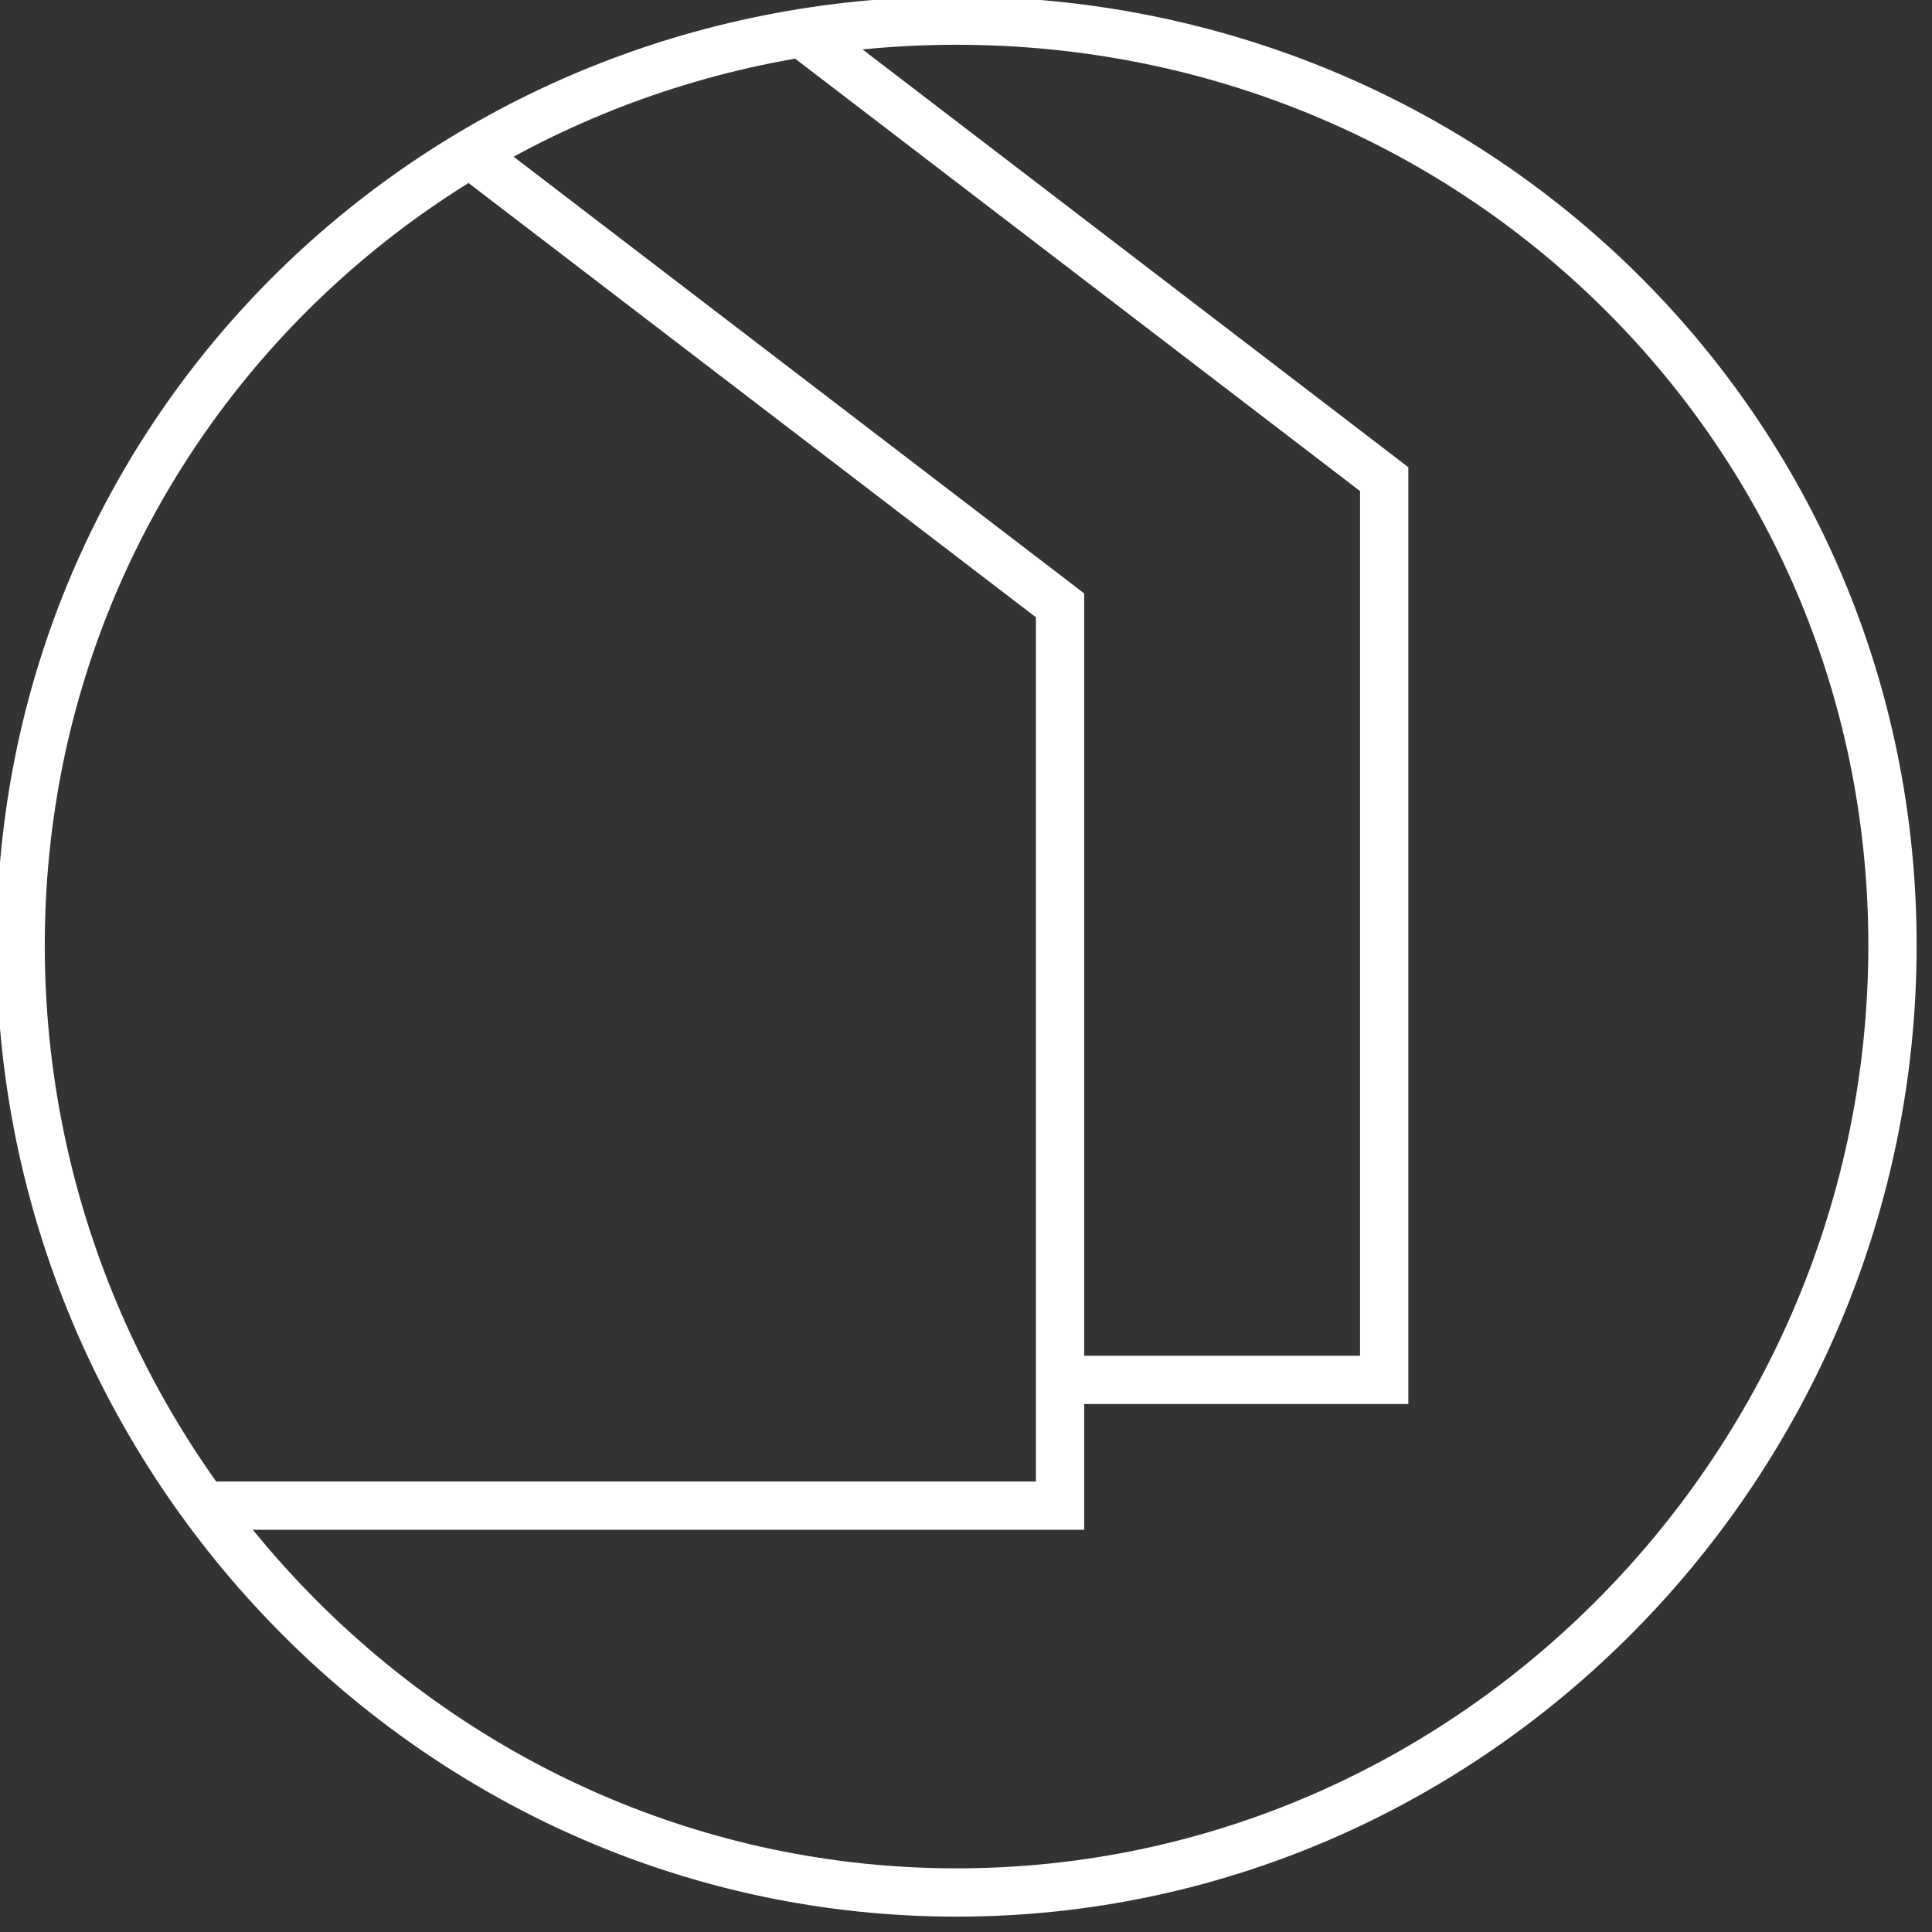
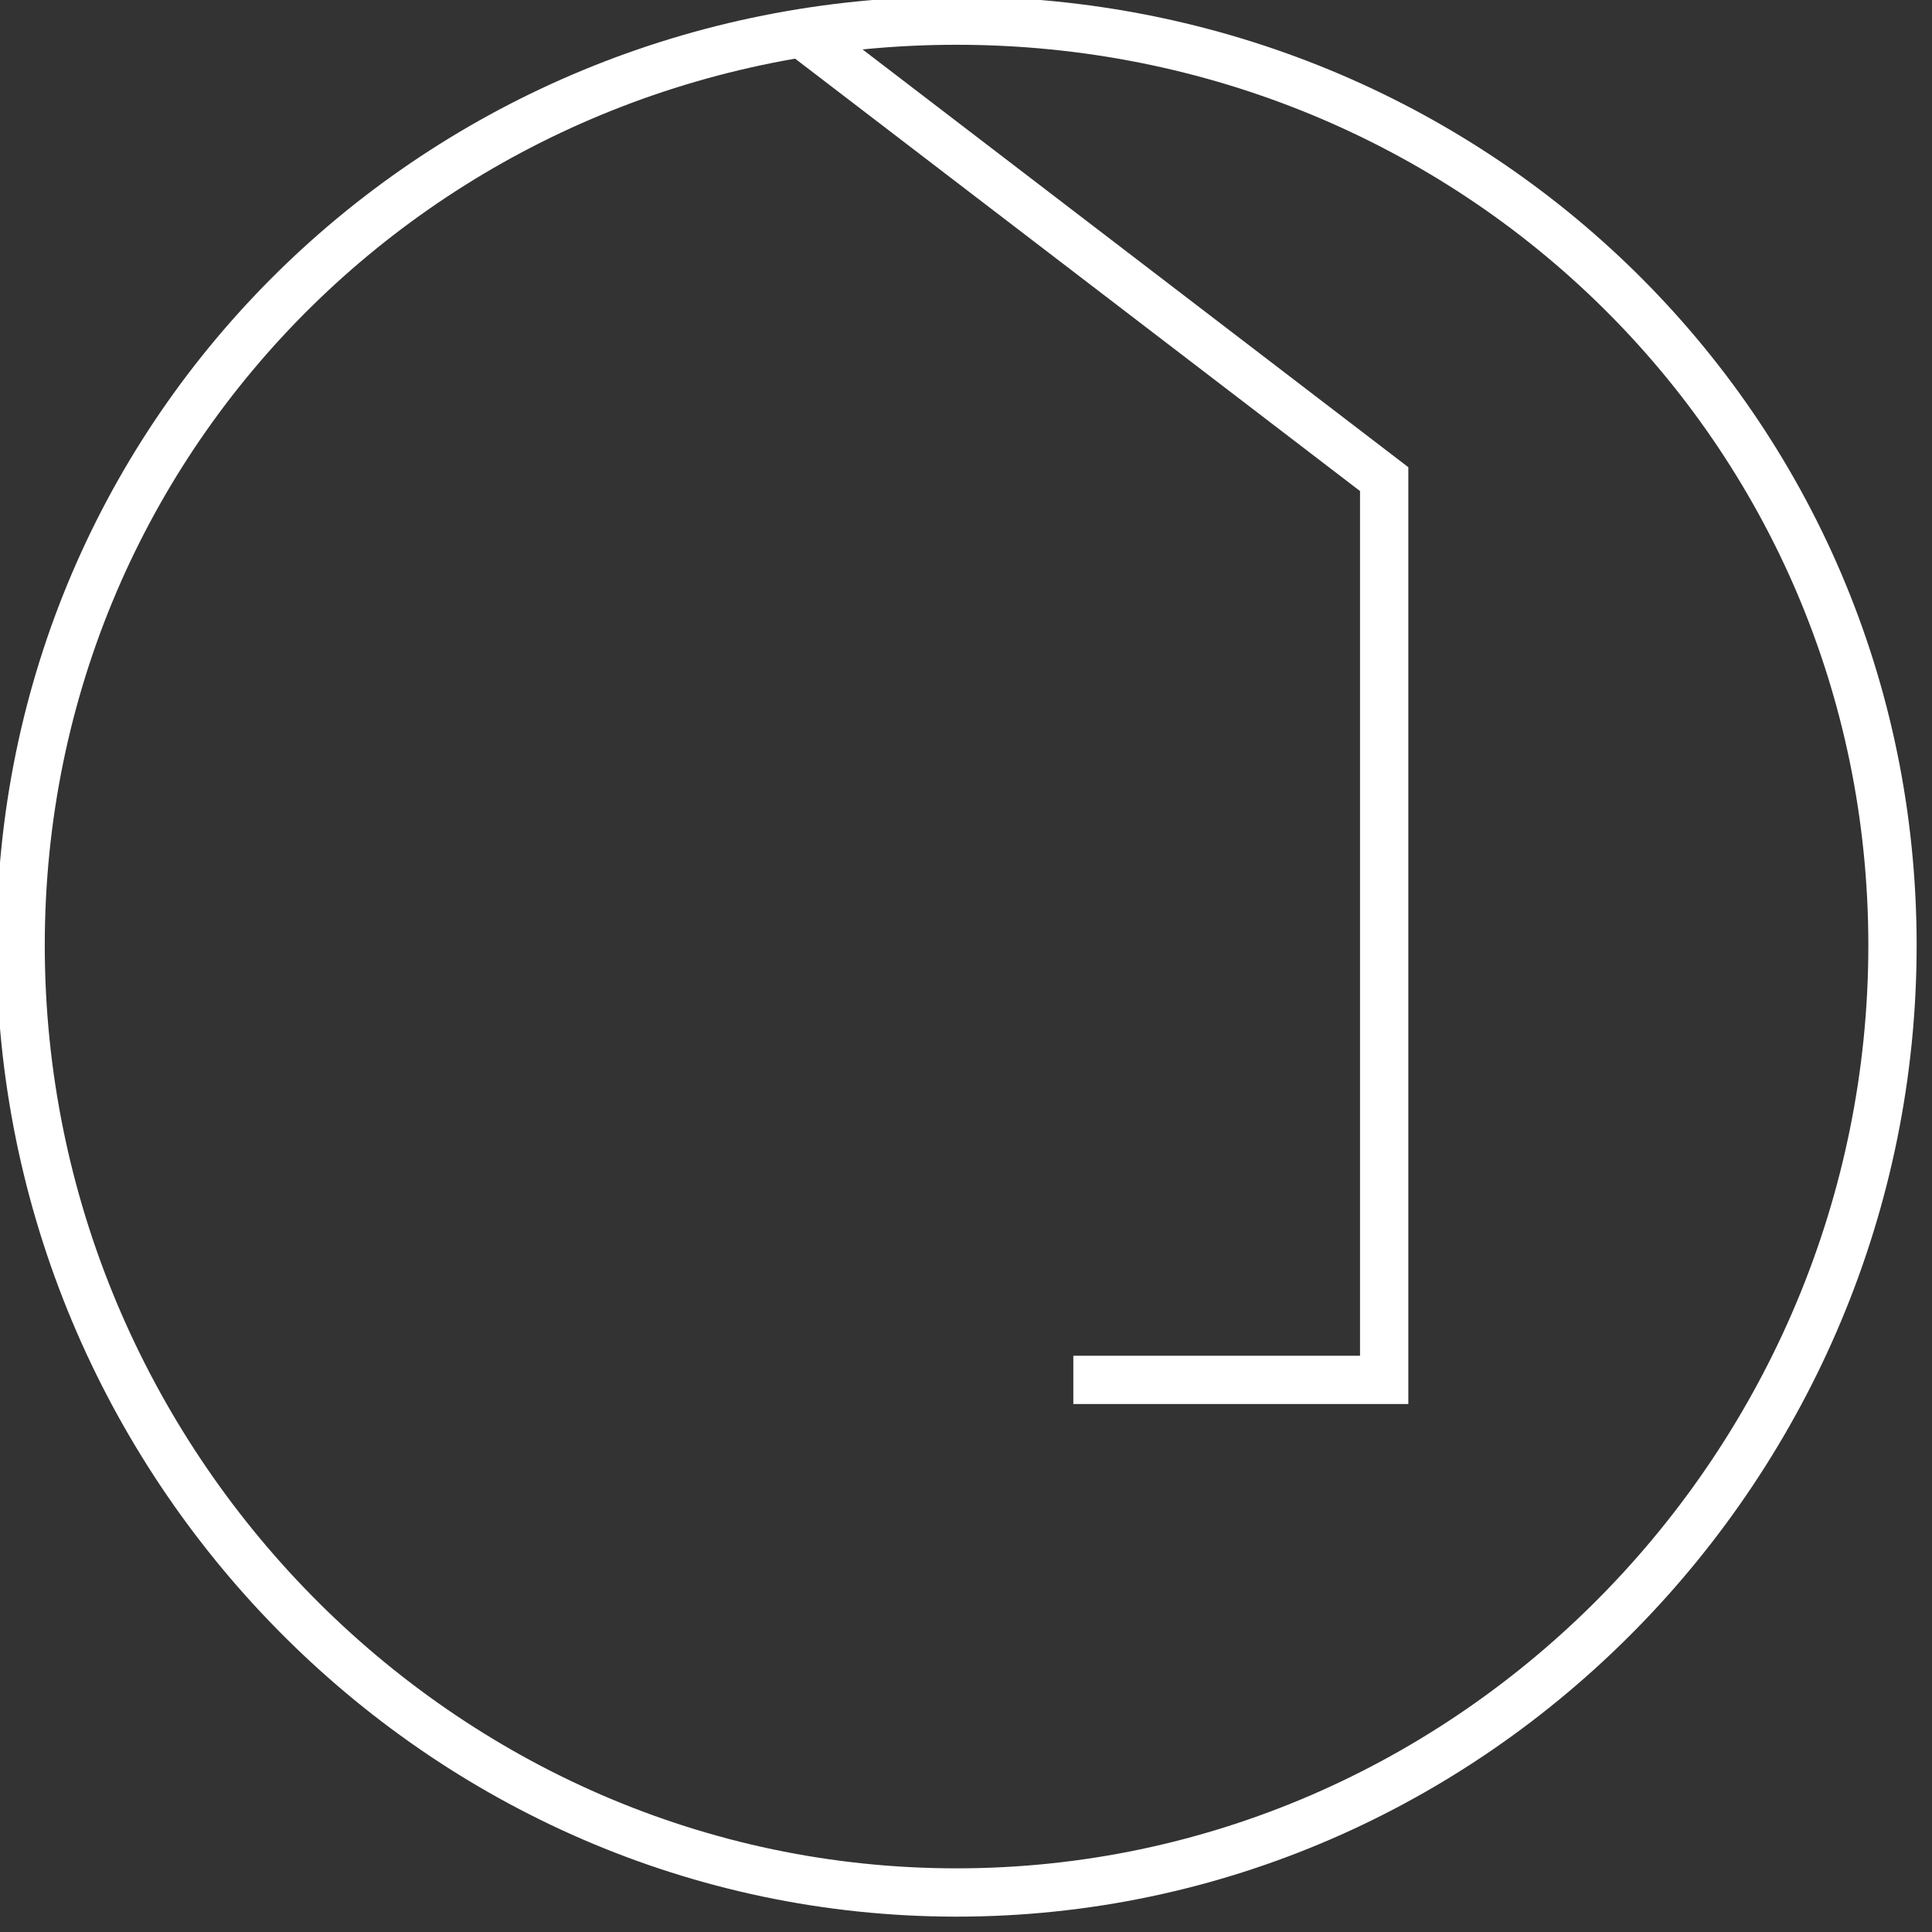
<svg xmlns="http://www.w3.org/2000/svg" width="40" height="40" viewBox="0 0 40 40" fill="none">
  <rect x="0" y="0" width="40" height="40" fill="#333333" stroke="none" />
  <g clip-path="url(#clip0_577_265)">
    <path d="M39.182 19.573C39.182 30.276 30.507 39.182 19.805 39.182C9.102 39.182 0.427 30.276 0.427 19.573C0.427 8.871 9.102 0.427 19.805 0.427C30.507 0.427 39.182 8.871 39.182 19.573Z" stroke="white" stroke-miterlimit="10" />
-     <path d="M4.418 31.173H21.947V12.533L10.009 3.396" stroke="white" stroke-miterlimit="10" />
    <path d="M22.222 28.569H28.658V9.92L16.72 0.782" stroke="white" stroke-miterlimit="10" />
  </g>
  <defs>
    <clipPath id="clip0_577_265">
      <rect width="40" height="40" fill="white" />
    </clipPath>
  </defs>
</svg>